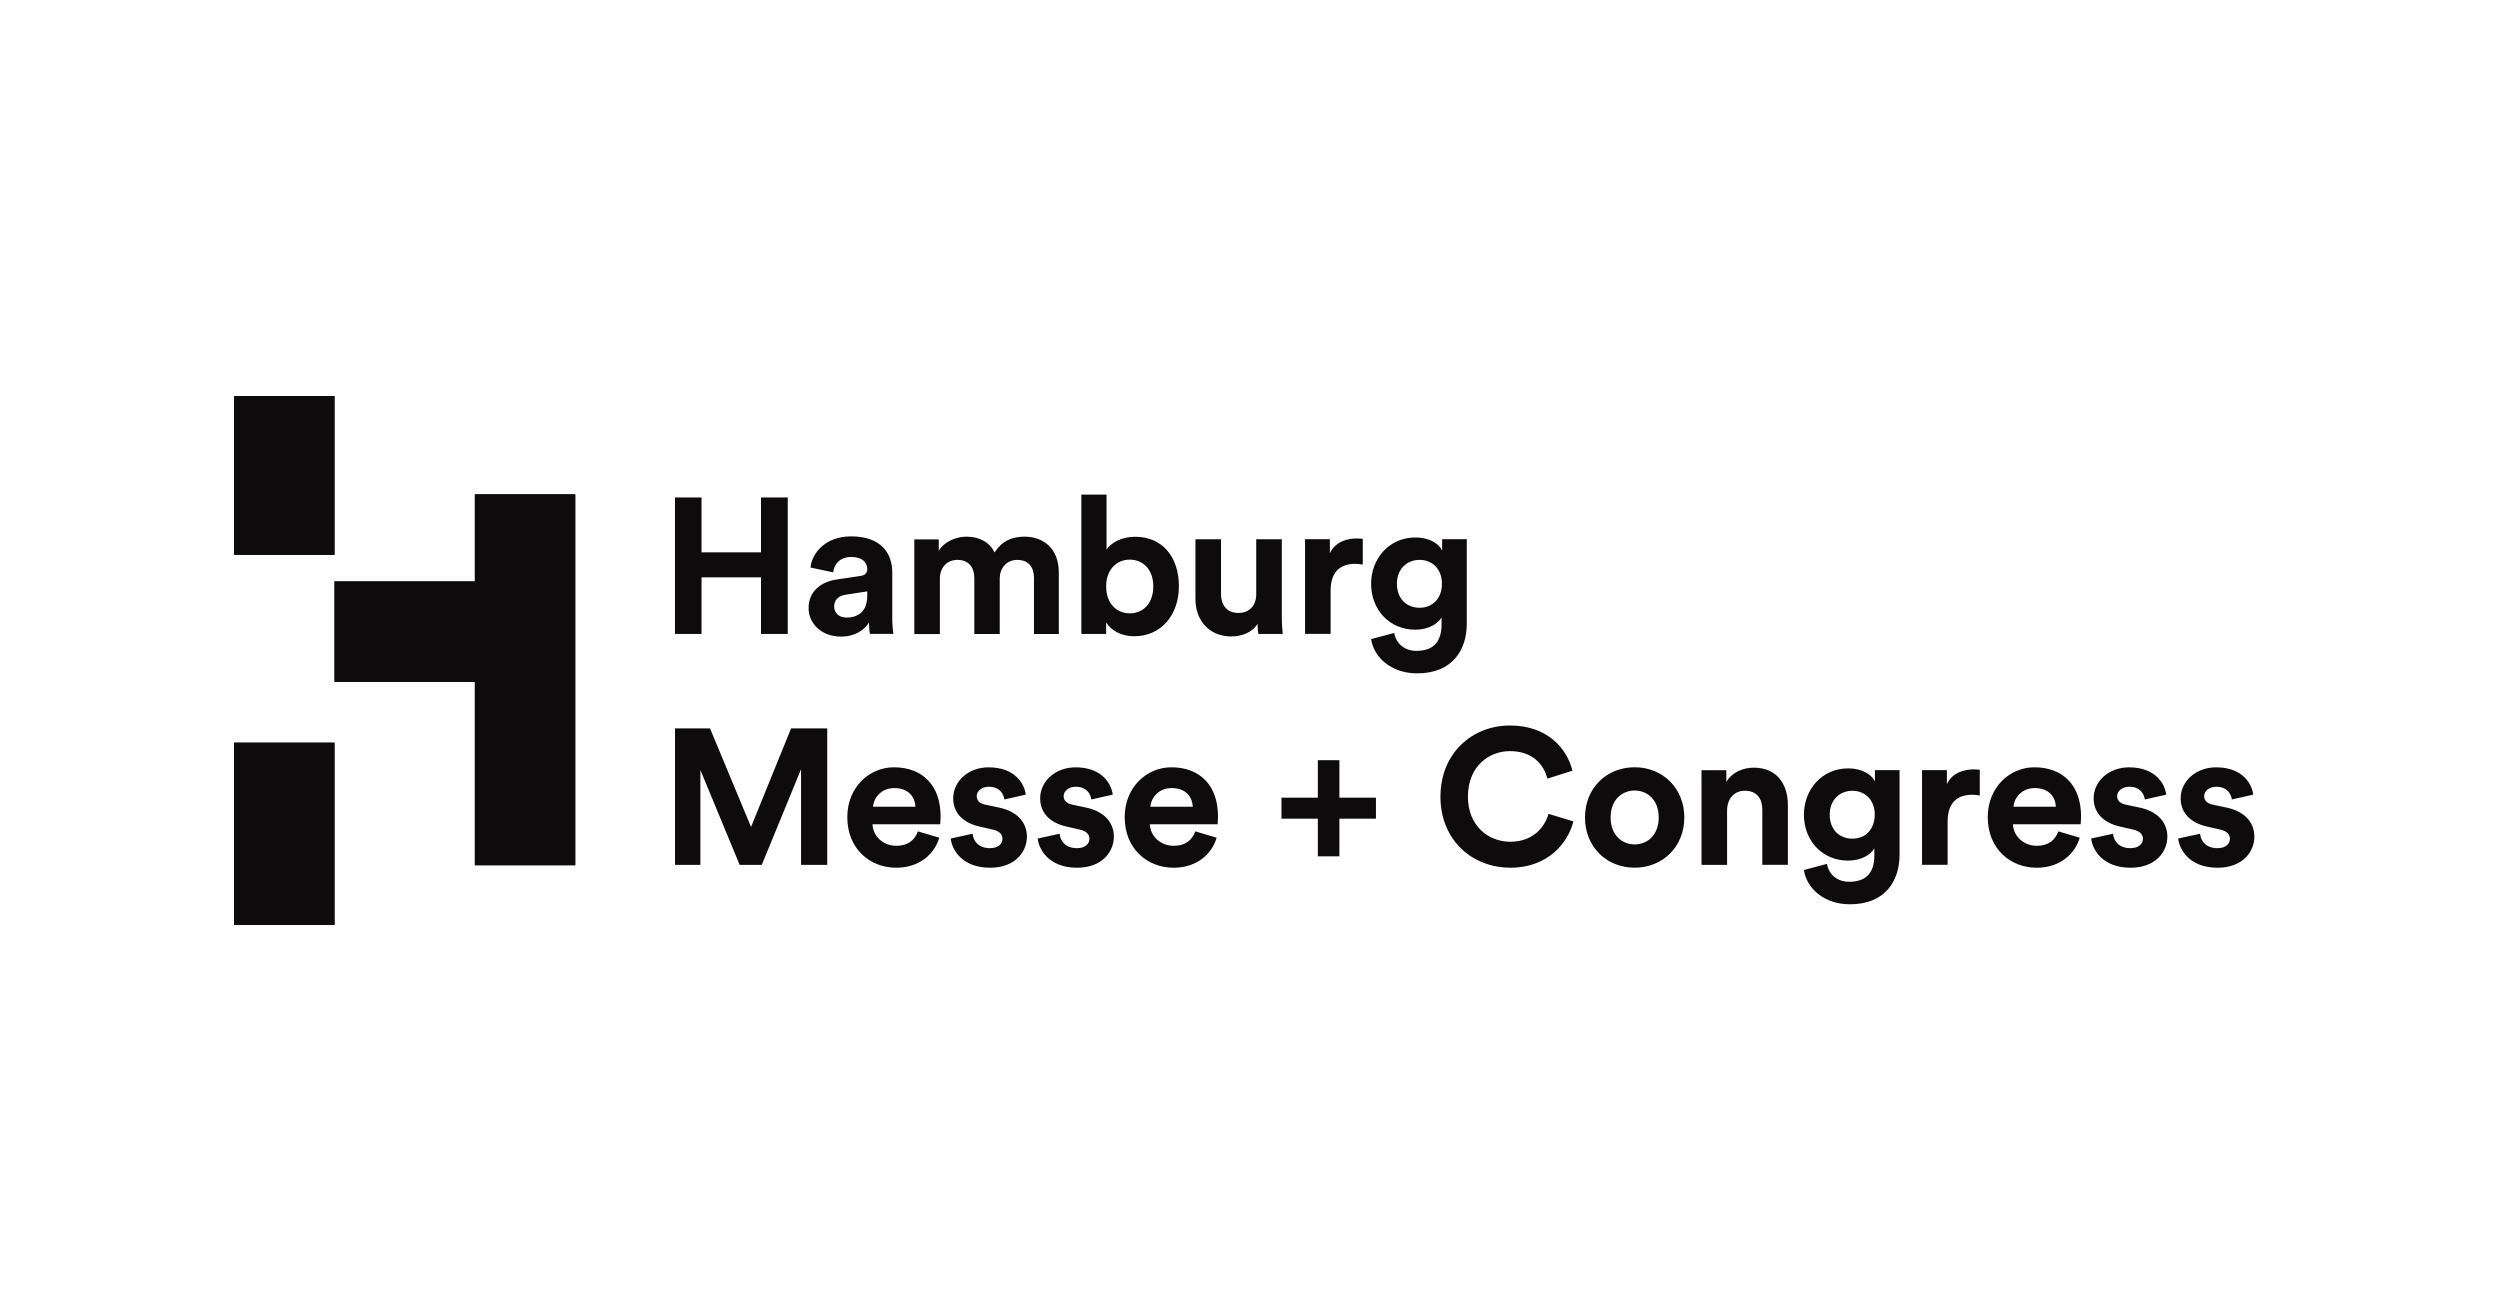
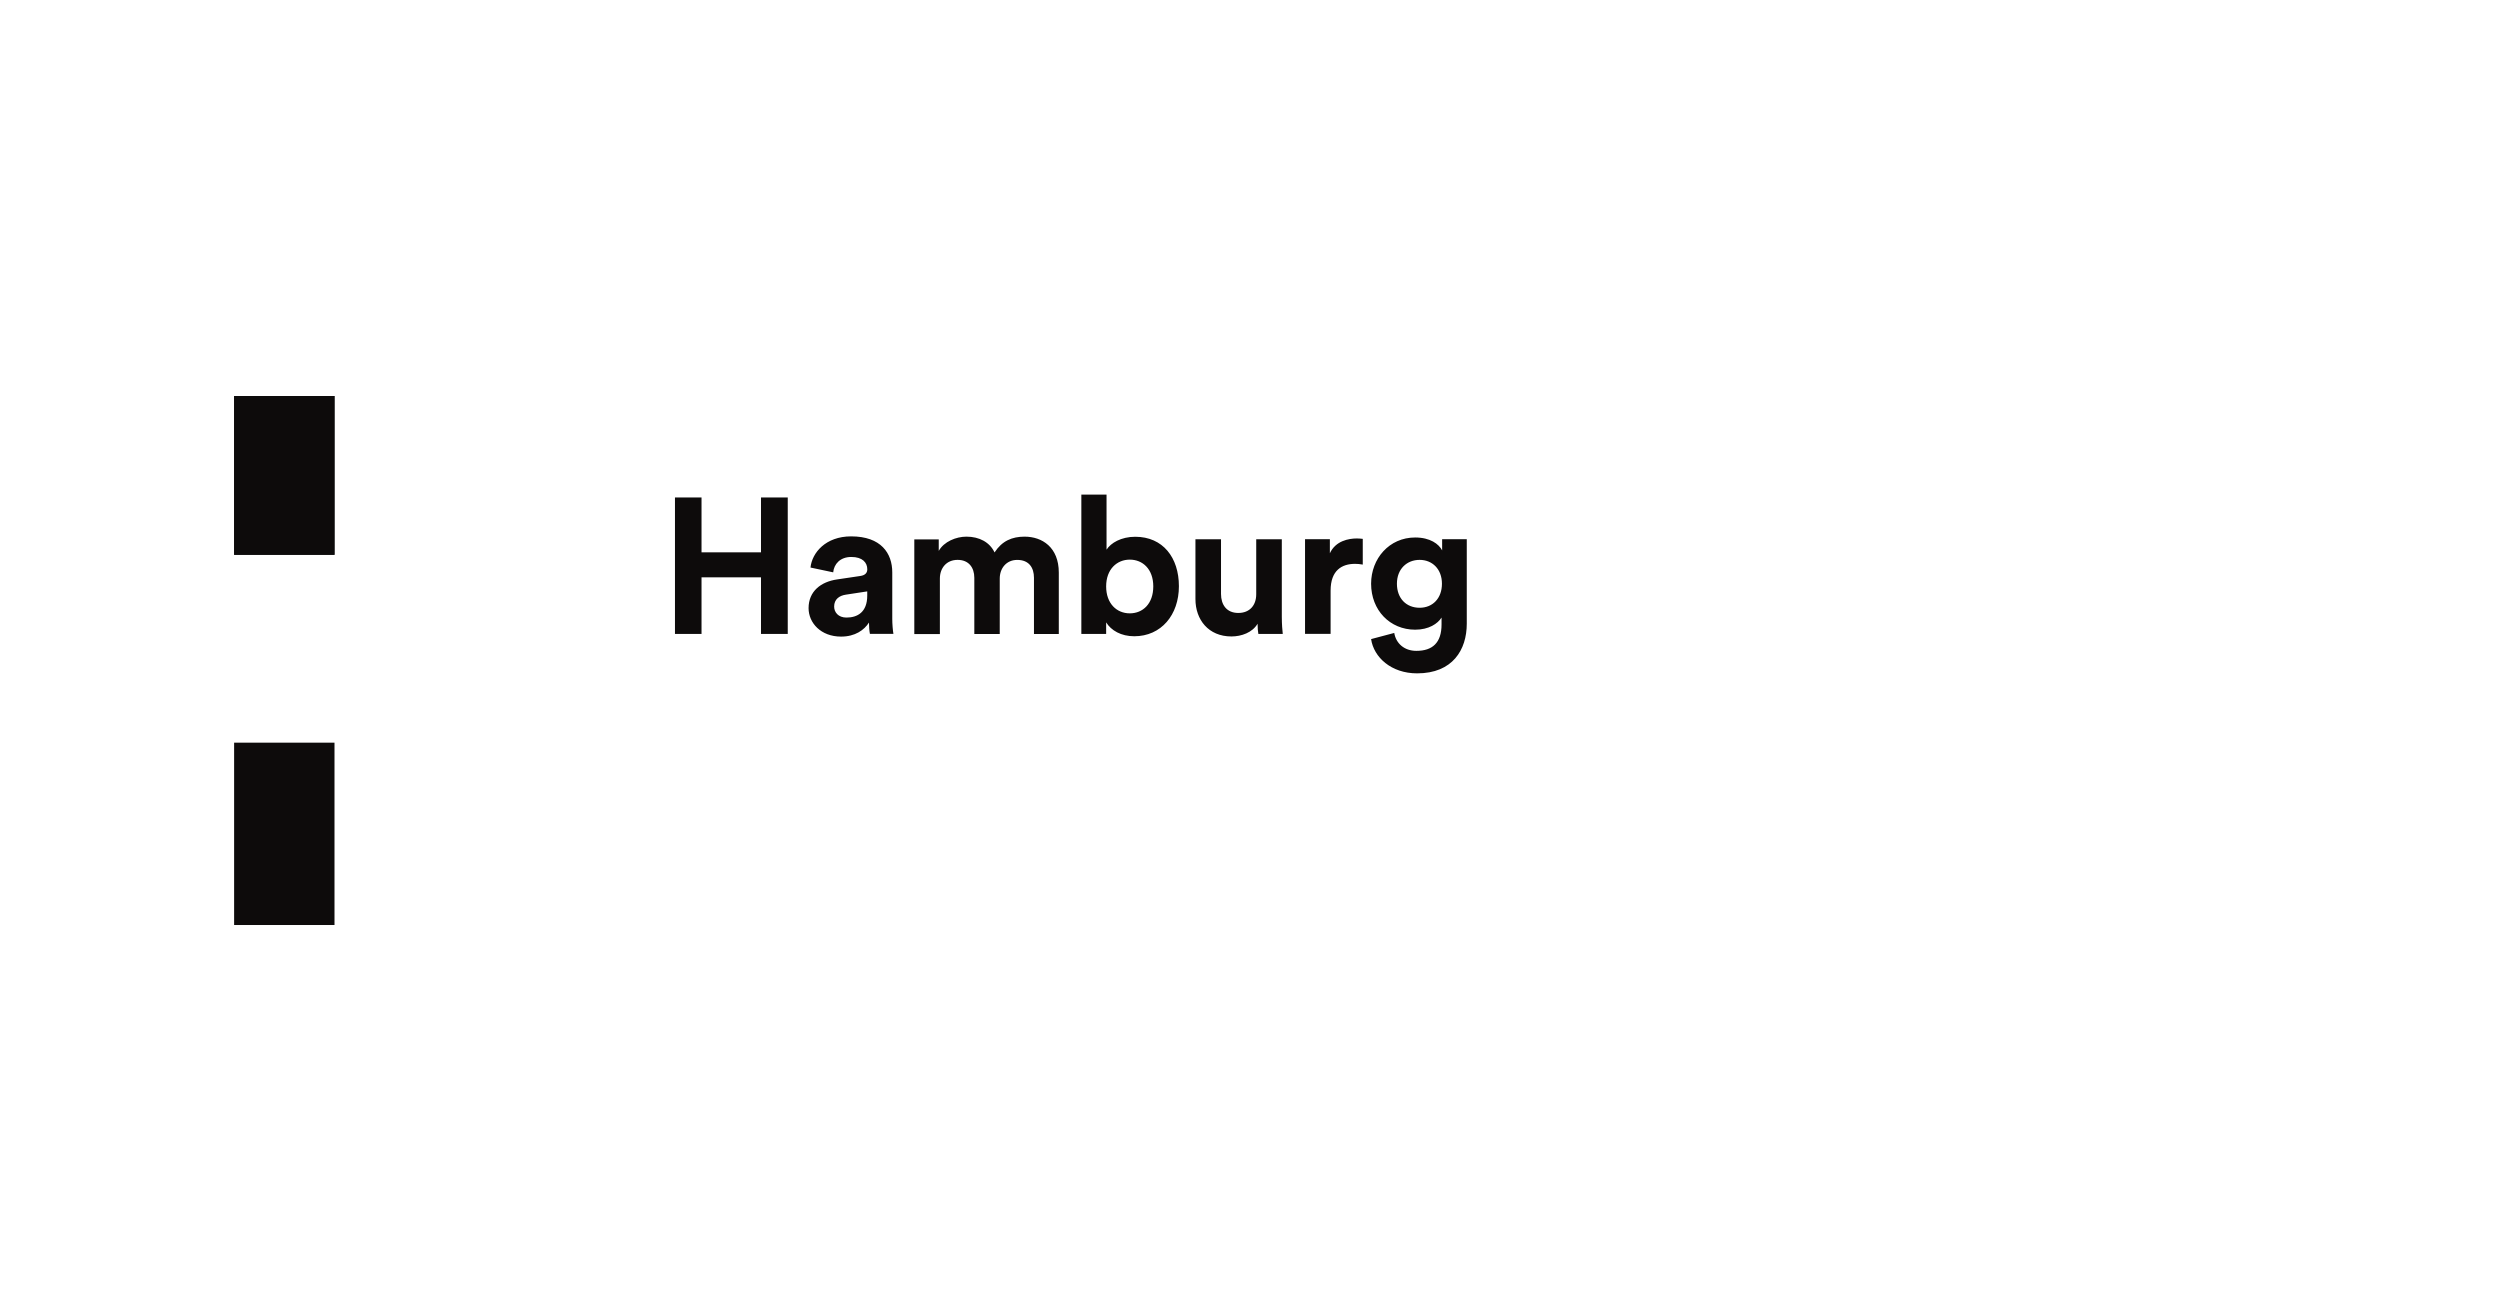
<svg xmlns="http://www.w3.org/2000/svg" width="137" height="72" viewBox="0 0 152 80" fill="none">
  <path d="M20.256 24.112H14.144V33.781H20.256V24.112Z" fill="#0D0B0B" />
  <path d="M20.256 45.22H14.144V56.323H20.256V45.22Z" fill="#0D0B0B" />
-   <path d="M28.803 30.1V35.403H20.258V41.517H28.803V52.683H34.915V30.1H28.803Z" fill="#0D0B0B" />
  <path d="M20.256 24.112H14.144V33.781H20.256V24.112Z" fill="#0D0B0B" />
-   <path d="M20.256 45.22H14.144V56.323H20.256V45.22Z" fill="#0D0B0B" />
-   <path d="M28.803 30.1V35.403H20.258V41.517H28.803V52.683H34.915V30.1H28.803Z" fill="#0D0B0B" />
-   <path d="M132.516 51.054C132.585 51.711 133.184 52.835 134.917 52.835C136.429 52.835 137.155 51.874 137.155 50.937C137.155 50.094 136.58 49.401 135.444 49.169L134.624 48.994C134.308 48.934 134.097 48.759 134.097 48.479C134.097 48.15 134.426 47.904 134.835 47.904C135.492 47.904 135.739 48.337 135.784 48.678L137.085 48.385C137.016 47.765 136.465 46.722 134.823 46.722C133.582 46.722 132.667 47.578 132.667 48.608C132.667 49.416 133.17 50.084 134.284 50.331L135.046 50.506C135.492 50.599 135.667 50.81 135.667 51.069C135.667 51.373 135.42 51.644 134.905 51.644C134.224 51.644 133.886 51.222 133.85 50.765L132.513 51.057L132.516 51.054ZM127.218 51.054C127.288 51.711 127.887 52.835 129.619 52.835C131.131 52.835 131.857 51.874 131.857 50.937C131.857 50.094 131.282 49.401 130.146 49.169L129.327 48.994C129.01 48.934 128.799 48.759 128.799 48.479C128.799 48.15 129.128 47.904 129.537 47.904C130.194 47.904 130.438 48.337 130.486 48.678L131.787 48.385C131.718 47.765 131.167 46.722 129.525 46.722C128.284 46.722 127.369 47.578 127.369 48.608C127.369 49.416 127.872 50.084 128.986 50.331L129.748 50.506C130.194 50.599 130.369 50.81 130.369 51.069C130.369 51.373 130.122 51.644 129.607 51.644C128.926 51.644 128.586 51.222 128.553 50.765L127.218 51.057V51.054ZM125.22 50.621C125.033 51.136 124.633 51.5 123.907 51.5C123.133 51.5 122.488 50.949 122.455 50.187H126.578C126.578 50.163 126.602 49.928 126.602 49.708C126.602 47.856 125.536 46.72 123.756 46.72C122.28 46.72 120.921 47.916 120.921 49.753C120.921 51.699 122.316 52.835 123.897 52.835C125.316 52.835 126.228 52.003 126.521 51.007L125.22 50.621ZM122.491 49.121C122.526 48.594 122.97 47.985 123.78 47.985C124.671 47.985 125.045 48.548 125.069 49.121H122.491ZM120.437 46.871C120.32 46.859 120.202 46.847 120.073 46.847C119.582 46.847 118.784 46.988 118.432 47.748V46.892H116.92V52.657H118.477V50.022C118.477 48.781 119.17 48.392 119.965 48.392C120.106 48.392 120.257 48.404 120.435 48.438V46.868L120.437 46.871ZM112.681 51.066C111.873 51.066 111.298 50.503 111.298 49.602C111.298 48.702 111.907 48.15 112.681 48.15C113.455 48.15 114.04 48.714 114.04 49.602C114.04 50.491 113.476 51.066 112.681 51.066ZM109.727 52.976C109.889 54.078 110.944 55.061 112.528 55.061C114.696 55.061 115.551 53.621 115.551 52.037V46.892H114.051V47.573C113.853 47.187 113.325 46.787 112.41 46.787C110.829 46.787 109.727 48.076 109.727 49.6C109.727 51.217 110.874 52.401 112.41 52.401C113.242 52.401 113.781 52.037 114.016 51.663V52.085C114.016 53.197 113.464 53.69 112.48 53.69C111.742 53.69 111.238 53.233 111.133 52.6L109.727 52.974V52.976ZM105.049 49.344C105.049 48.675 105.447 48.148 106.128 48.148C106.878 48.148 107.194 48.651 107.194 49.296V52.657H108.751V49.025C108.751 47.76 108.095 46.742 106.667 46.742C106.046 46.742 105.354 47.01 105.004 47.609V46.895H103.492V52.66H105.049V49.344ZM99.421 46.718C97.698 46.718 96.397 47.995 96.397 49.775C96.397 51.555 97.698 52.832 99.421 52.832C101.144 52.832 102.445 51.543 102.445 49.775C102.445 48.007 101.144 46.718 99.421 46.718ZM99.421 51.416C98.659 51.416 97.957 50.853 97.957 49.775C97.957 48.697 98.659 48.134 99.421 48.134C100.183 48.134 100.885 48.685 100.885 49.775C100.885 50.865 100.183 51.416 99.421 51.416ZM91.847 52.835C94.178 52.835 95.374 51.289 95.69 50.012L94.178 49.554C93.955 50.328 93.265 51.253 91.847 51.253C90.512 51.253 89.269 50.281 89.269 48.512C89.269 46.627 90.582 45.735 91.823 45.735C93.265 45.735 93.907 46.614 94.109 47.41L95.633 46.928C95.304 45.582 94.121 44.175 91.825 44.175C89.53 44.175 87.596 45.862 87.596 48.51C87.596 51.157 89.53 52.832 91.849 52.832M77.916 48.57V49.847H80.13V52.142H81.443V49.847H83.669V48.57H81.443V46.286H80.13V48.57H77.916ZM72.668 50.621C72.482 51.136 72.084 51.5 71.356 51.5C70.582 51.5 69.937 50.949 69.903 50.187H74.027C74.027 50.163 74.051 49.928 74.051 49.708C74.051 47.856 72.985 46.72 71.204 46.72C69.728 46.72 68.37 47.916 68.37 49.753C68.37 51.699 69.764 52.835 71.346 52.835C72.764 52.835 73.677 52.003 73.97 51.007L72.668 50.621ZM69.937 49.121C69.973 48.594 70.419 47.985 71.226 47.985C72.117 47.985 72.491 48.548 72.515 49.121H69.937ZM63.072 51.054C63.142 51.711 63.741 52.835 65.473 52.835C66.985 52.835 67.711 51.874 67.711 50.937C67.711 50.094 67.136 49.401 66 49.169L65.181 48.994C64.864 48.934 64.654 48.759 64.654 48.479C64.654 48.15 64.982 47.904 65.392 47.904C66.048 47.904 66.293 48.337 66.34 48.678L67.641 48.385C67.572 47.765 67.021 46.722 65.38 46.722C64.138 46.722 63.223 47.578 63.223 48.608C63.223 49.416 63.726 50.084 64.841 50.331L65.602 50.506C66.048 50.599 66.223 50.81 66.223 51.069C66.223 51.373 65.976 51.644 65.461 51.644C64.781 51.644 64.443 51.222 64.407 50.765L63.072 51.057V51.054ZM57.777 51.054C57.846 51.711 58.445 52.835 60.178 52.835C61.69 52.835 62.416 51.874 62.416 50.937C62.416 50.094 61.841 49.401 60.705 49.169L59.885 48.994C59.569 48.934 59.358 48.759 59.358 48.479C59.358 48.15 59.687 47.904 60.096 47.904C60.753 47.904 60.999 48.337 61.045 48.678L62.346 48.385C62.277 47.765 61.726 46.722 60.084 46.722C58.843 46.722 57.928 47.578 57.928 48.608C57.928 49.416 58.431 50.084 59.545 50.331L60.307 50.506C60.753 50.599 60.928 50.81 60.928 51.069C60.928 51.373 60.681 51.644 60.166 51.644C59.485 51.644 59.147 51.222 59.111 50.765L57.777 51.057V51.054ZM55.778 50.621C55.592 51.136 55.191 51.5 54.465 51.5C53.691 51.5 53.047 50.949 53.013 50.187H57.137C57.137 50.163 57.161 49.928 57.161 49.708C57.161 47.856 56.095 46.72 54.314 46.72C52.838 46.72 51.48 47.916 51.48 49.753C51.48 51.699 52.874 52.835 54.456 52.835C55.874 52.835 56.787 52.003 57.08 51.007L55.778 50.621ZM53.049 49.121C53.085 48.594 53.531 47.985 54.338 47.985C55.23 47.985 55.603 48.548 55.627 49.121H53.049ZM50.258 52.66V44.353H48.056L45.619 50.352L43.122 44.353H40.99V52.66H42.535V46.883L44.926 52.66H46.273L48.664 46.837V52.66H50.258Z" fill="#0D0B0B" />
  <path d="M86.328 37.006C85.521 37.006 84.946 36.443 84.946 35.542C84.946 34.641 85.554 34.09 86.328 34.09C87.102 34.09 87.687 34.653 87.687 35.542C87.687 36.431 87.124 37.006 86.328 37.006ZM83.374 38.916C83.537 40.018 84.593 41 86.175 41C88.343 41 89.199 39.56 89.199 37.976V32.832H87.699V33.513C87.5 33.127 86.973 32.727 86.057 32.727C84.476 32.727 83.374 34.016 83.374 35.54C83.374 37.157 84.522 38.341 86.057 38.341C86.889 38.341 87.428 37.976 87.663 37.603V38.024C87.663 39.136 87.112 39.63 86.129 39.63C85.391 39.63 84.888 39.172 84.783 38.539L83.376 38.913L83.374 38.916ZM82.868 32.81C82.751 32.798 82.633 32.786 82.504 32.786C82.013 32.786 81.215 32.928 80.863 33.687V32.832H79.351V38.597H80.908V35.961C80.908 34.72 81.601 34.332 82.396 34.332C82.537 34.332 82.689 34.344 82.866 34.377V32.808L82.868 32.81ZM76.507 38.599H77.995C77.971 38.401 77.937 38.003 77.937 37.557V32.834H76.379V36.187C76.379 36.855 75.982 37.322 75.289 37.322C74.563 37.322 74.235 36.807 74.235 36.163V32.834H72.678V36.479C72.678 37.732 73.473 38.753 74.868 38.753C75.476 38.753 76.145 38.518 76.461 37.979C76.461 38.214 76.485 38.482 76.509 38.599M70.111 35.705C70.111 36.759 69.479 37.346 68.681 37.346C67.883 37.346 67.241 36.75 67.241 35.705C67.241 34.66 67.897 34.075 68.681 34.075C69.464 34.075 70.111 34.651 70.111 35.705ZM67.241 38.599V37.897C67.545 38.389 68.154 38.741 68.952 38.741C70.593 38.741 71.671 37.44 71.671 35.695C71.671 33.951 70.698 32.683 69.012 32.683C68.156 32.683 67.524 33.06 67.265 33.469V30.117H65.731V38.599H67.243H67.241ZM57.117 38.599V35.226C57.117 34.593 57.515 34.09 58.196 34.09C58.876 34.09 59.214 34.559 59.214 35.18V38.602H60.762V35.228C60.762 34.608 61.16 34.092 61.828 34.092C62.542 34.092 62.846 34.562 62.846 35.182V38.604H64.358V34.866C64.358 33.318 63.34 32.676 62.274 32.676C61.512 32.676 60.903 32.935 60.446 33.637C60.153 33.017 59.521 32.676 58.735 32.676C58.102 32.676 57.364 32.98 57.048 33.544V32.842H55.56V38.607H57.117V38.599ZM51.429 37.603C50.926 37.603 50.679 37.274 50.679 36.934C50.679 36.488 50.995 36.266 51.393 36.208L52.694 36.009V36.268C52.694 37.286 52.086 37.603 51.429 37.603ZM49.122 37.028C49.122 37.928 49.871 38.762 51.101 38.762C51.956 38.762 52.507 38.364 52.8 37.907C52.8 38.13 52.824 38.446 52.857 38.597H54.288C54.252 38.398 54.218 37.988 54.218 37.684V34.849C54.218 33.69 53.538 32.659 51.712 32.659C50.164 32.659 49.332 33.656 49.239 34.557L50.621 34.849C50.669 34.346 51.043 33.913 51.724 33.913C52.404 33.913 52.697 34.253 52.697 34.663C52.697 34.861 52.591 35.027 52.263 35.072L50.844 35.283C49.883 35.425 49.122 35.997 49.122 37.03M47.854 38.599V30.292H46.225V33.632H42.604V30.292H40.987V38.599H42.604V35.154H46.225V38.599H47.854Z" fill="#0D0B0B" />
</svg>